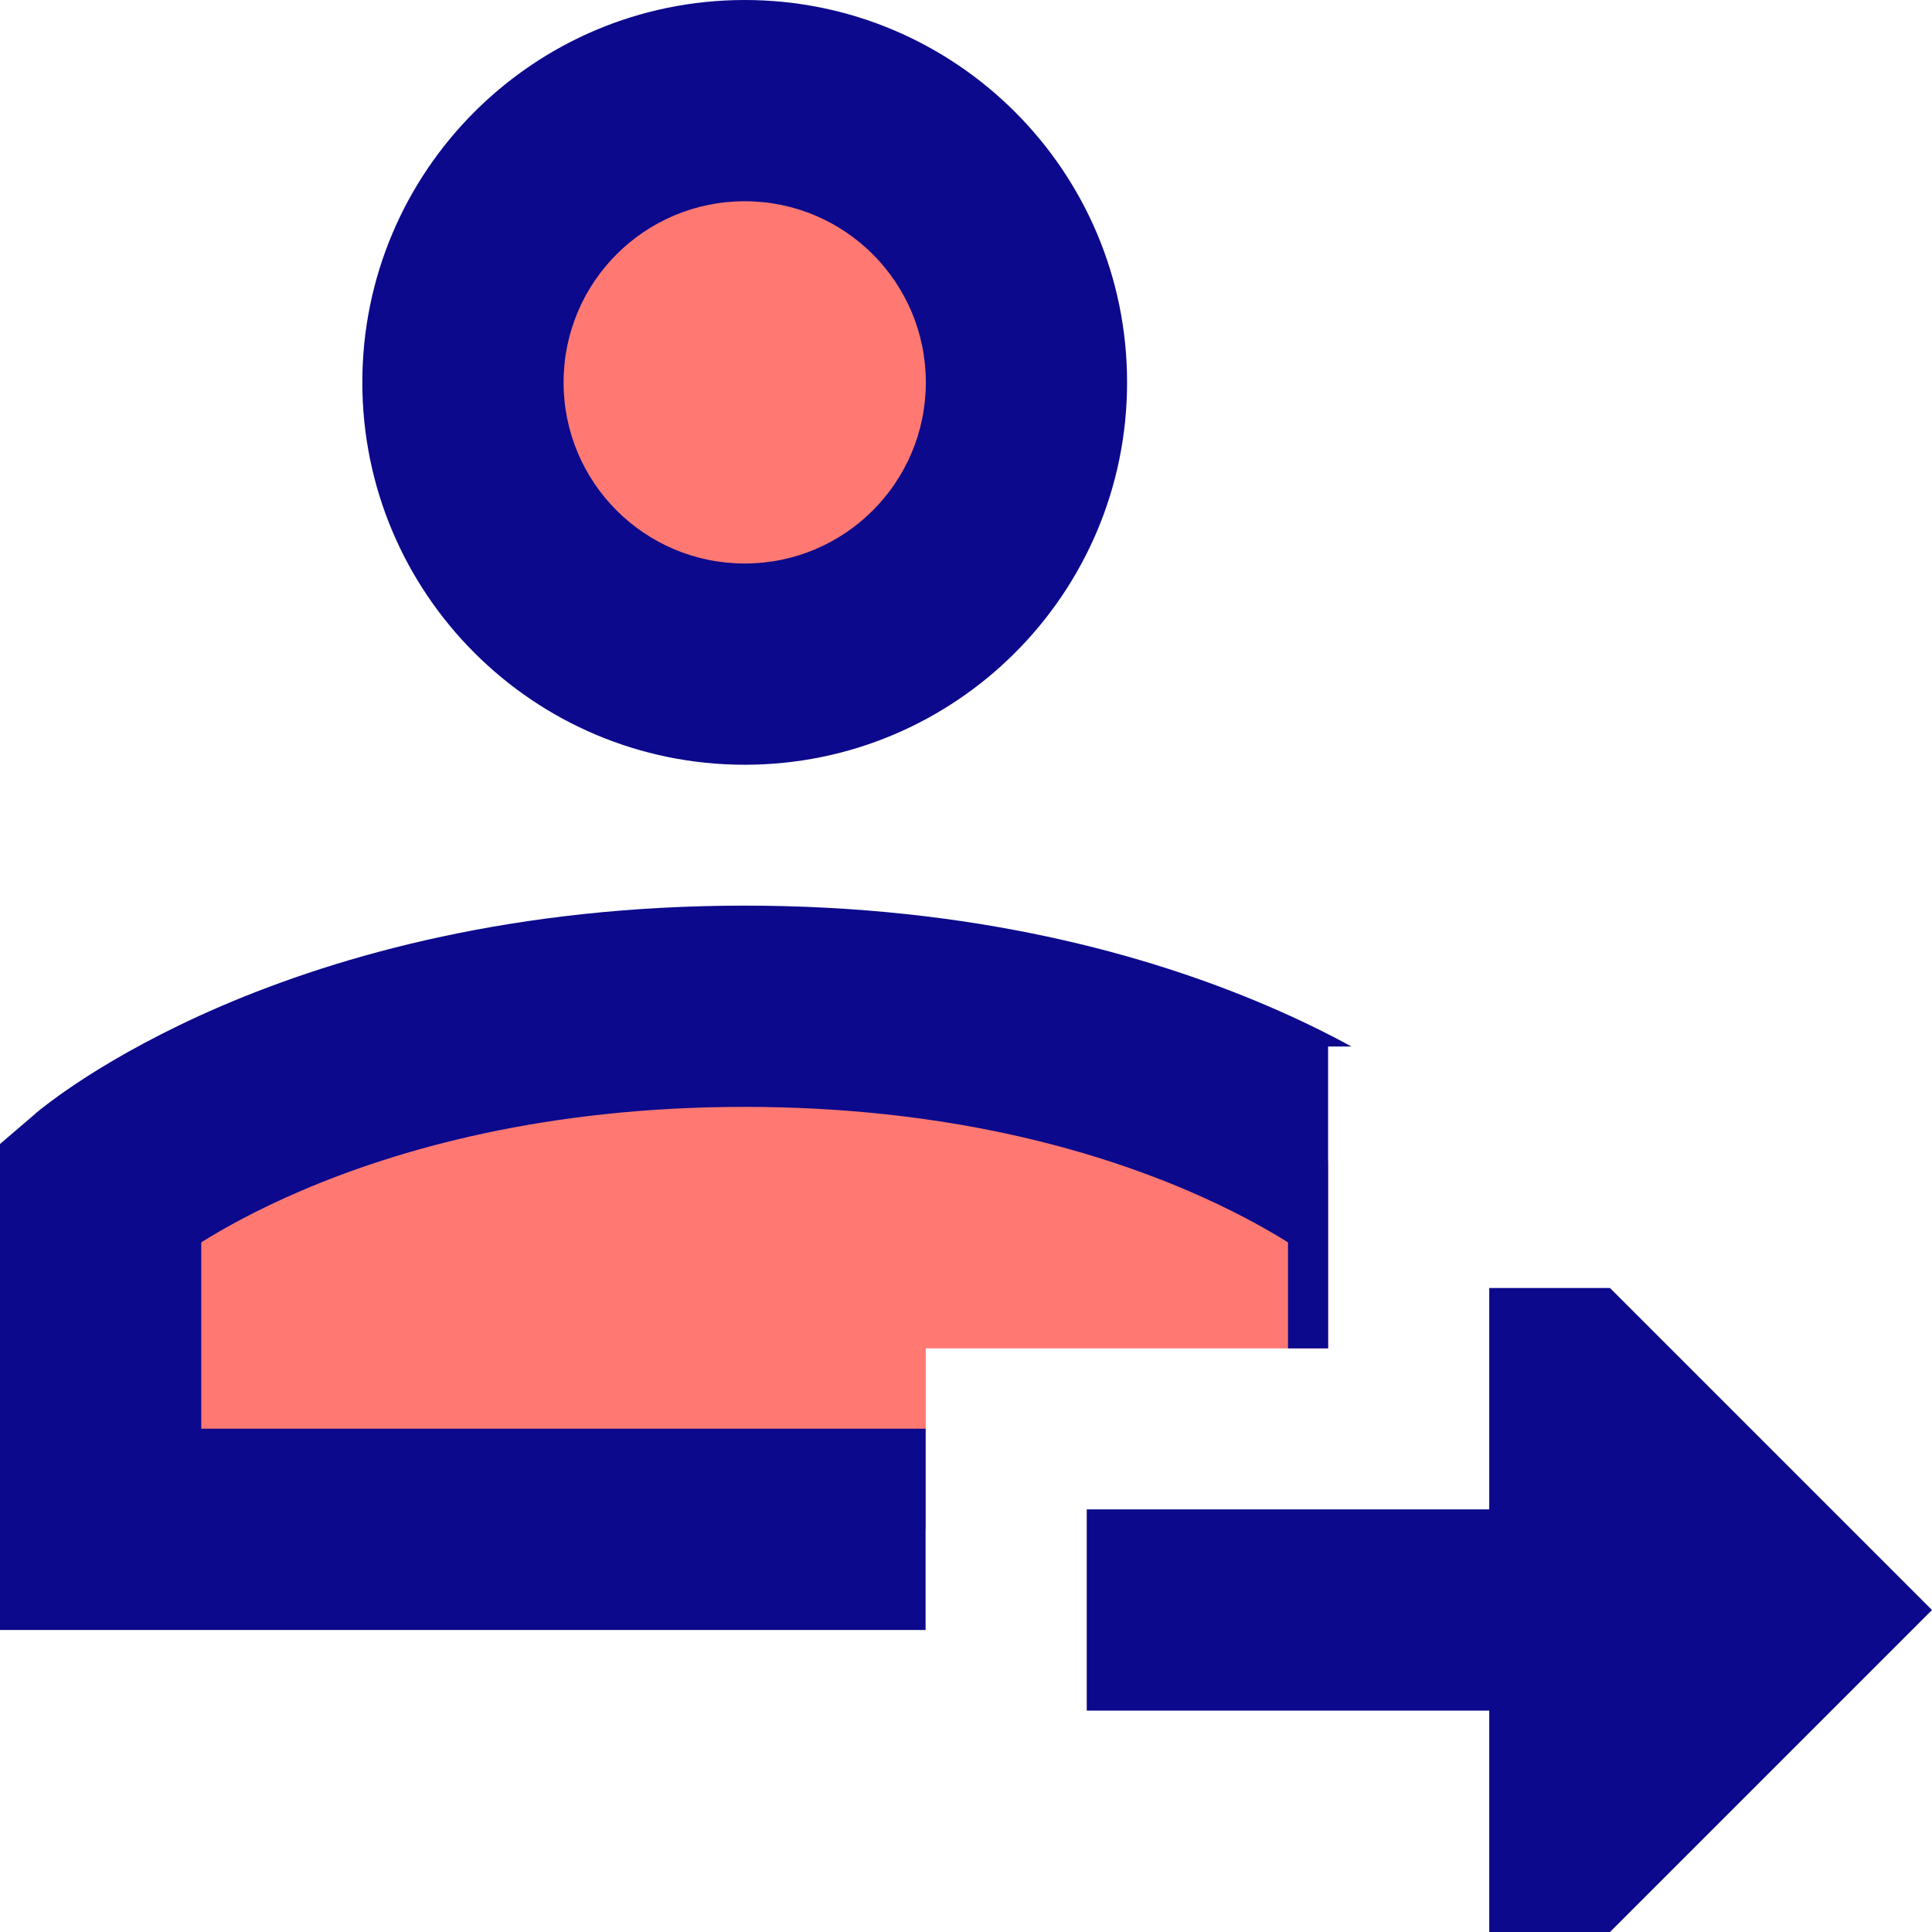
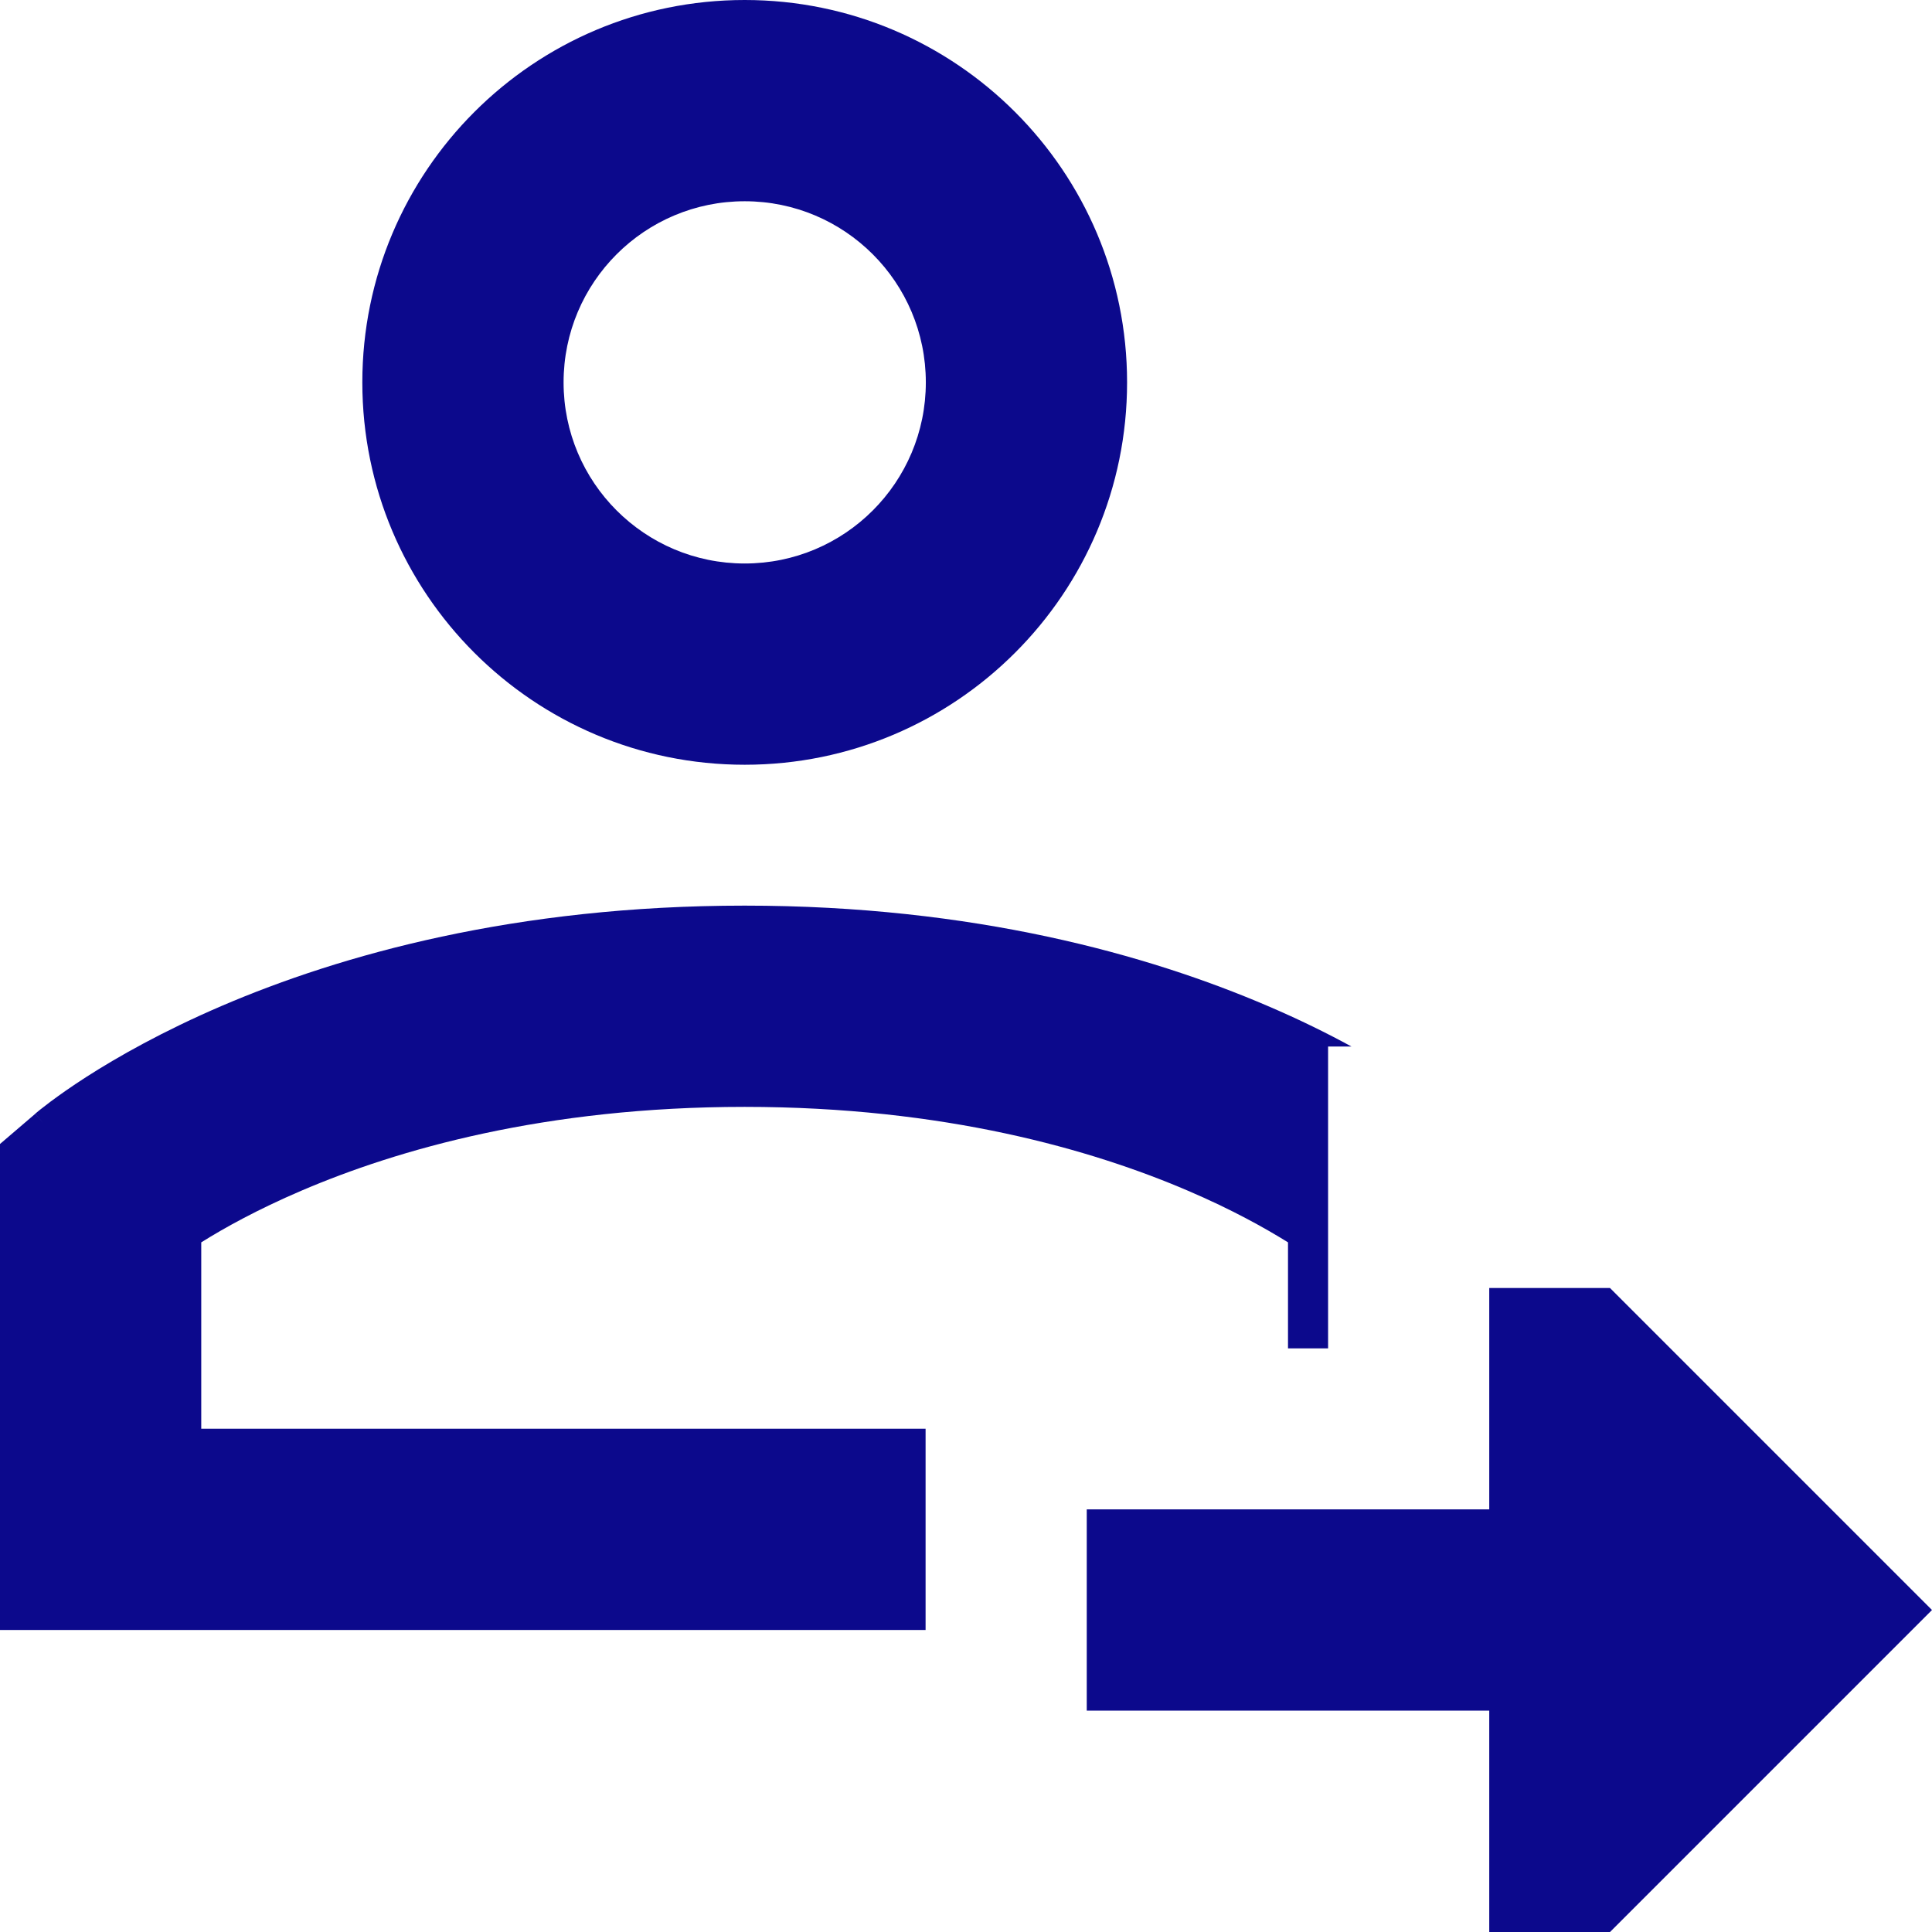
<svg xmlns="http://www.w3.org/2000/svg" fill="none" viewBox="0 0 24 24" id="Following--Streamline-Sharp">
  <desc>
    Following Streamline Icon: https://streamlinehq.com
  </desc>
  <g id="following">
-     <path id="Subtract" fill="#ff7972" fill-rule="evenodd" d="M1 14.786S3.667 12.5 9 12.5c4 0 6.5 1.286 7.5 1.929v2.321h-5v2.248H1v-4.213Z" clip-rule="evenodd" stroke-width="1" />
-     <path id="Ellipse 1207" fill="#ff7972" d="M5.501 4.75a3.5 3.5 0 1 0 7 0 3.5 3.5 0 1 0 -7 0" stroke-width="1" />
    <path id="Union" fill="#0c098c" fill-rule="evenodd" d="M9.251 2.5c-1.243 0 -2.25 1.007 -2.25 2.25S8.008 7 9.251 7C10.494 7 11.501 5.993 11.501 4.75S10.494 2.5 9.251 2.5Zm-4.75 2.25c0 -2.623 2.127 -4.75 4.75 -4.75C11.874 0 14.001 2.127 14.001 4.75S11.874 9.5 9.251 9.5c-2.623 0 -4.75 -2.127 -4.75 -4.75ZM2.5 17.748l0 -2.315c0.281 -0.176 0.695 -0.407 1.242 -0.641C4.934 14.281 6.767 13.75 9.25 13.75c2.483 0 4.316 0.531 5.508 1.042 0.547 0.234 0.961 0.466 1.242 0.641v1.317h0.498V13h0.29c-0.297 -0.162 -0.645 -0.335 -1.046 -0.506 -1.475 -0.632 -3.642 -1.244 -6.492 -1.244 -2.85 0 -5.017 0.612 -6.492 1.244 -0.736 0.316 -1.297 0.635 -1.684 0.883 -0.193 0.124 -0.343 0.231 -0.449 0.31 -0.053 0.04 -0.095 0.073 -0.127 0.098 -0.016 0.013 -0.029 0.023 -0.039 0.032l-0.013 0.011 -0.005 0.004 -0.002 0.002 -0.001 0.001c-0 0 -0.001 0.001 0.813 0.95l-0.813 -0.949L0 14.211v6.037h11.498v-2.5H2.5ZM20 16l4 4 -4 4h-1.5v-2.75h-5v-2.5h5V16H20Z" clip-rule="evenodd" stroke-width="1" />
  </g>
</svg>